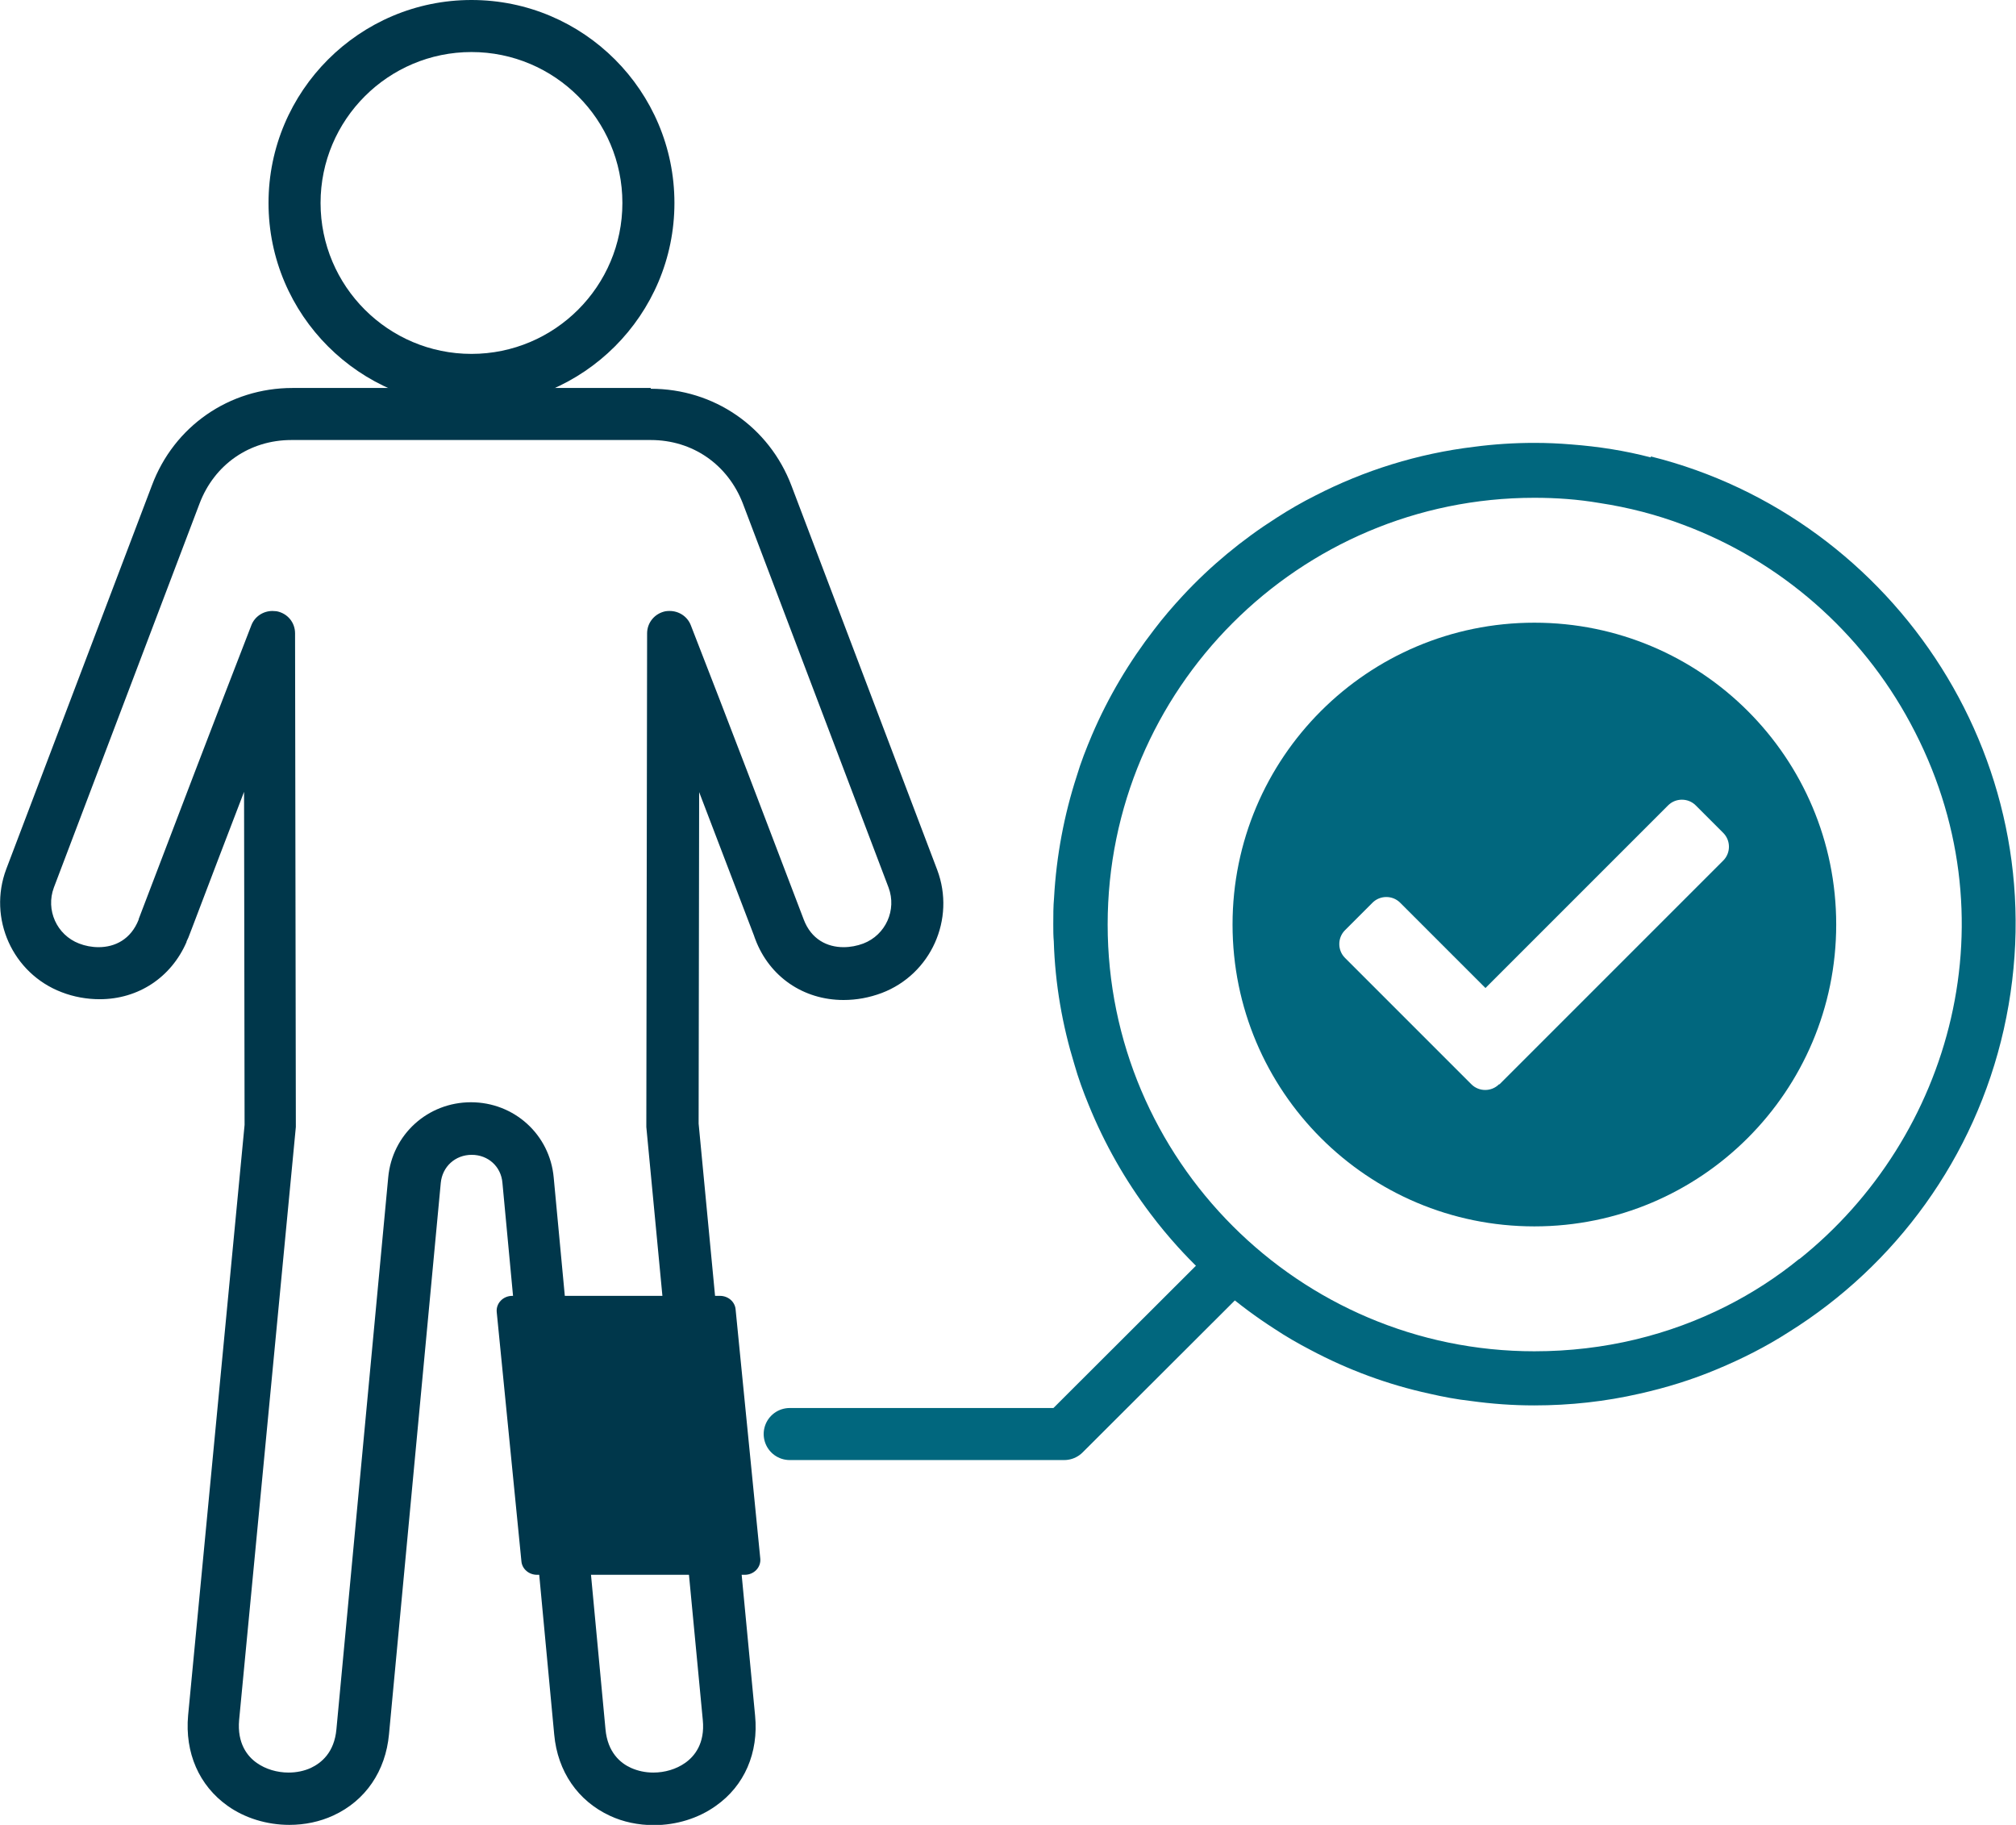
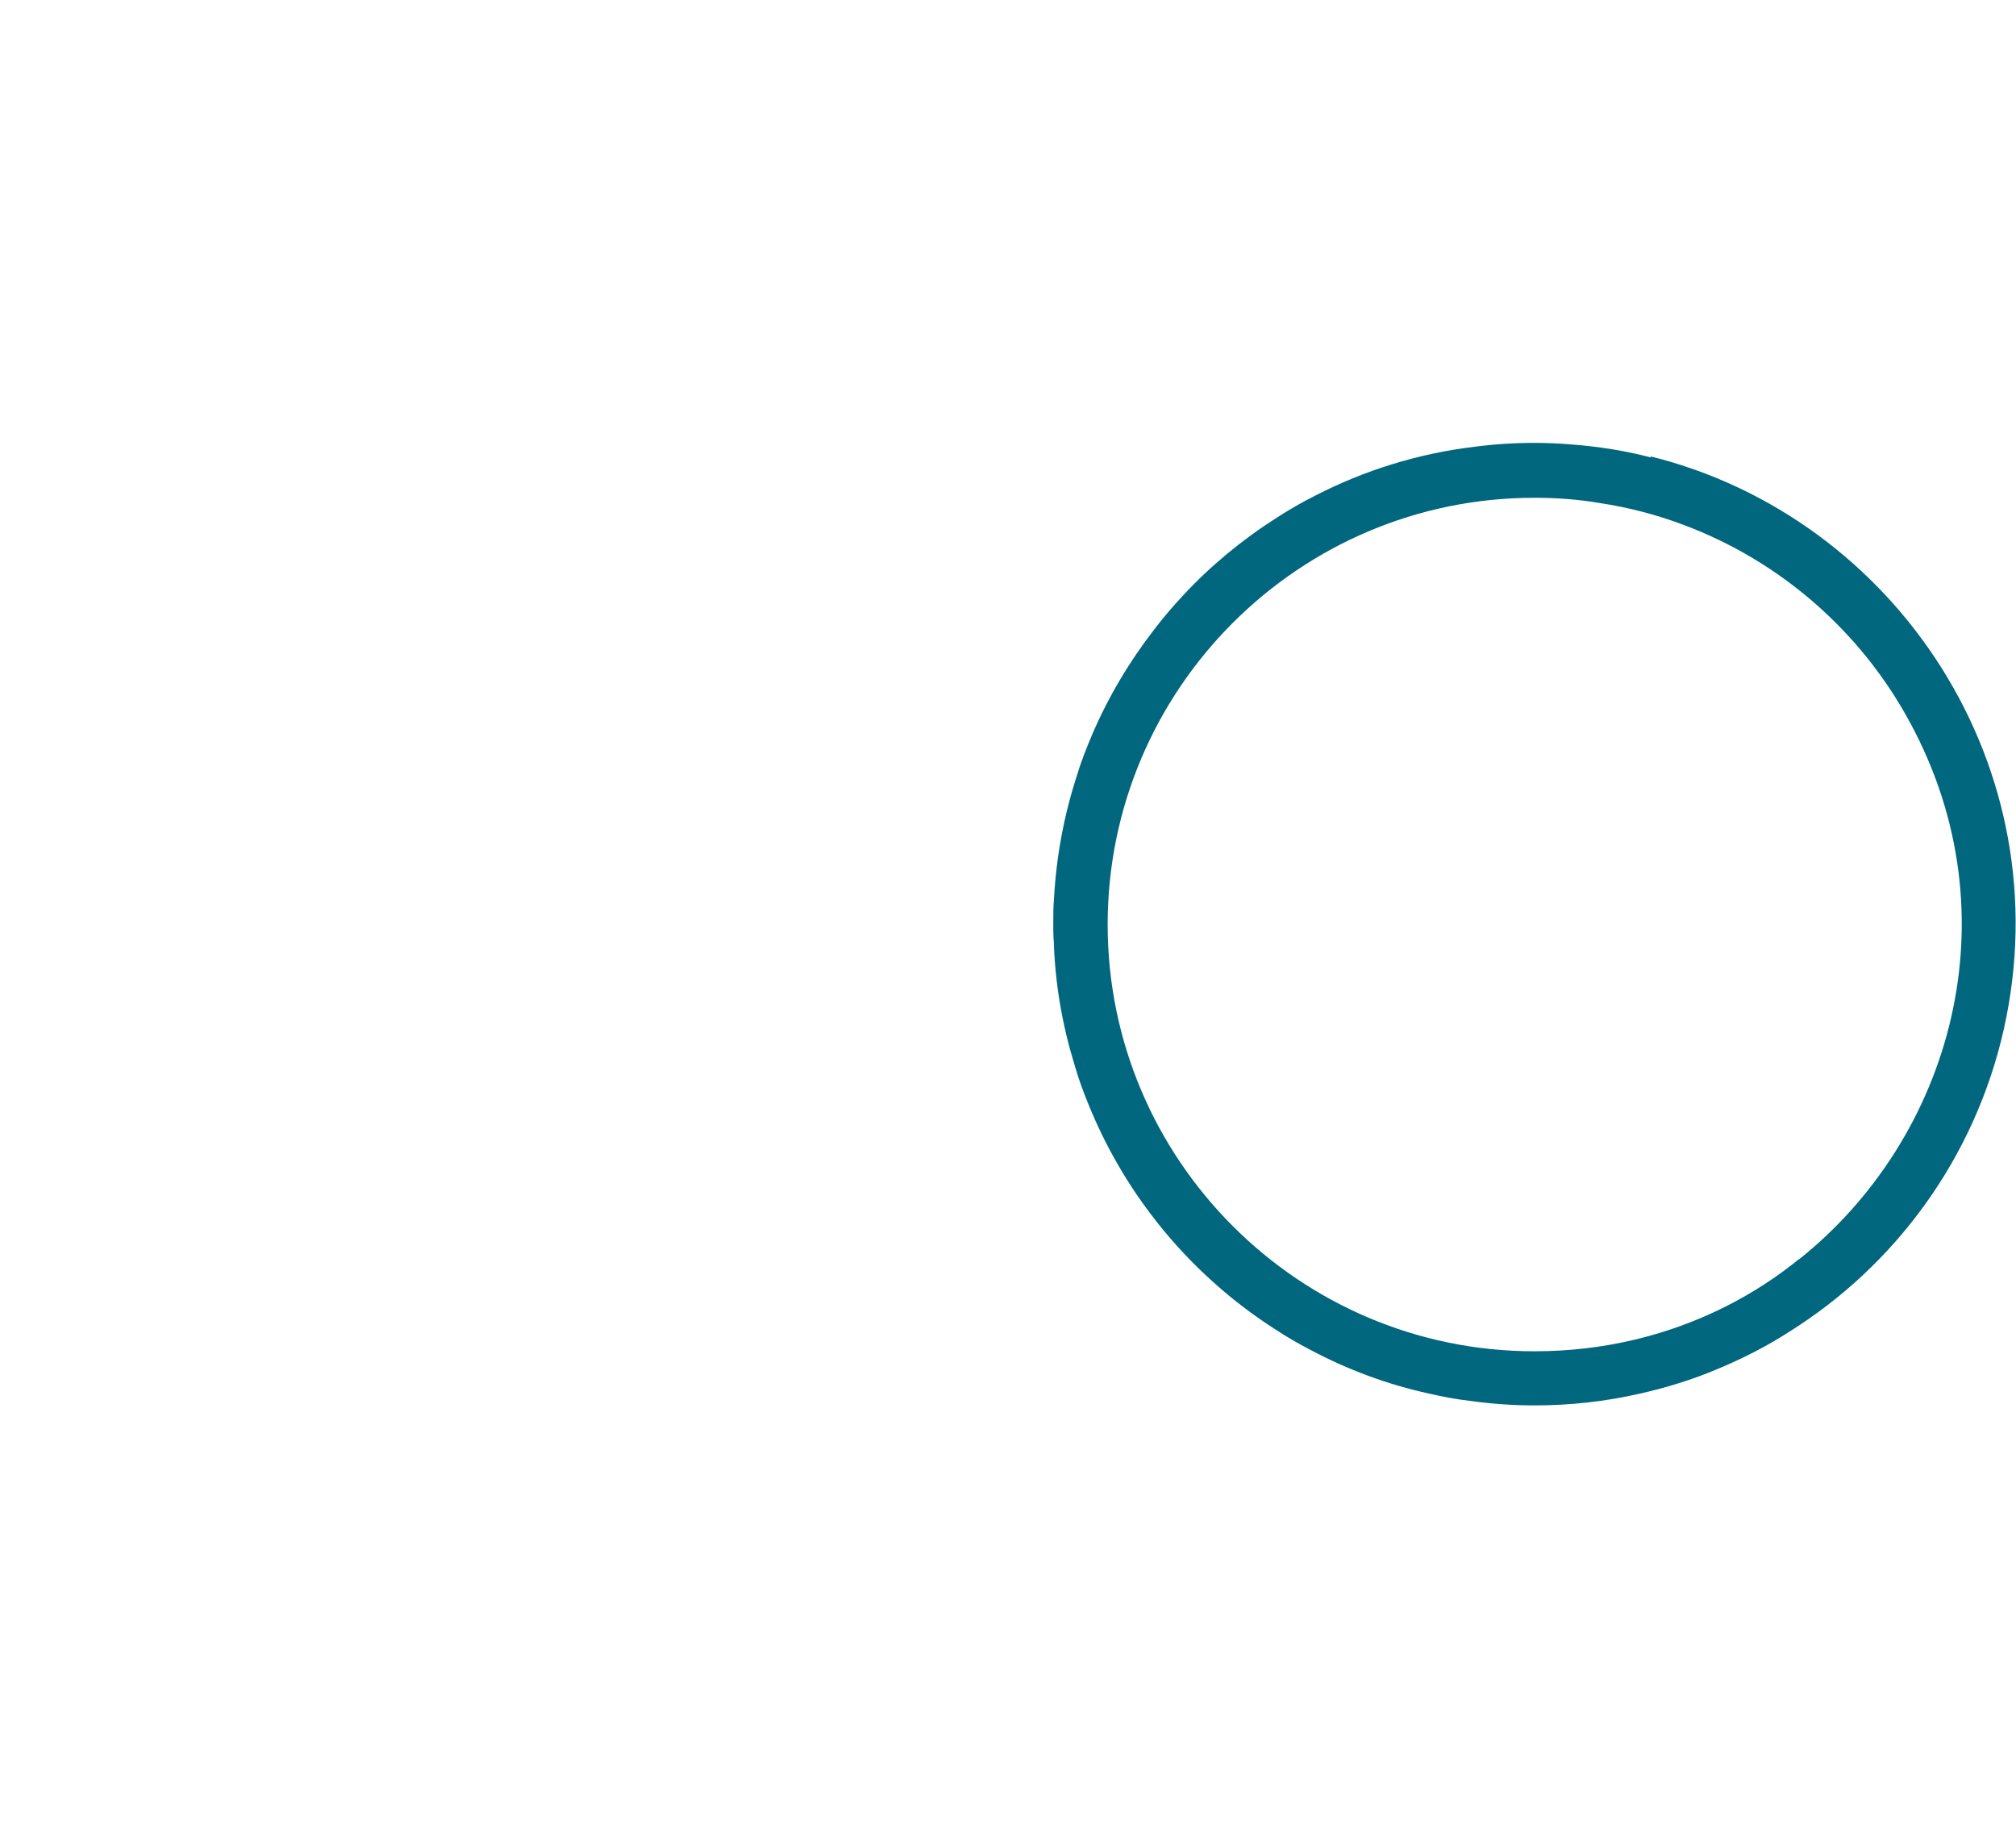
<svg xmlns="http://www.w3.org/2000/svg" id="Layer_2" width="77.48" height="70.13" viewBox="0 0 77.48 70.13">
  <defs>
    <style>.cls-1{fill:#01677e;}.cls-2{fill:none;stroke:#01677e;stroke-linecap:round;stroke-linejoin:round;stroke-width:2px;}.cls-3{fill:#00374b;}</style>
  </defs>
  <g id="Layer_1-2">
-     <path class="cls-3" d="M25.01,16.91c1.61,0,2.96.94,3.54,2.44l5.6,14.76c.32.86-.11,1.82-.97,2.15-.24.09-.5.14-.76.14-.63,0-1.24-.3-1.53-1.06l-.03-.08c-1.4-3.68-2.85-7.49-4.31-11.23-.13-.34-.46-.55-.81-.55-.05,0-.1,0-.16.01-.41.08-.71.43-.71.85l-.03,18.89s0,.06,0,.08l2.17,22.79c.09.9-.32,1.4-.68,1.65-.34.24-.78.37-1.22.37-.3,0-.59-.06-.86-.18-.4-.18-.9-.59-.98-1.49l-1.99-21.2c-.15-1.65-1.52-2.89-3.18-2.89s-3.03,1.24-3.18,2.89l-1.99,21.2c-.08.9-.58,1.3-.98,1.49-.26.12-.56.18-.86.18-.44,0-.88-.13-1.22-.37-.36-.25-.76-.75-.68-1.65l2.18-22.79v-.08l-.03-18.89c0-.42-.29-.77-.71-.85-.05,0-.1-.01-.16-.01-.35,0-.68.21-.81.55-1.46,3.76-2.92,7.59-4.33,11.29v.02c-.3.76-.91,1.06-1.54,1.06-.26,0-.52-.05-.75-.14-.86-.33-1.29-1.29-.97-2.15l5.6-14.76c.57-1.5,1.92-2.44,3.53-2.44h13.77M25.01,14.91h-13.77c-2.43,0-4.55,1.47-5.4,3.74L.24,33.4c-.71,1.89.24,4.01,2.13,4.73.46.18.97.27,1.46.27,1.49,0,2.75-.84,3.34-2.2v-.02s.07-.15.07-.15l.15-.39c.65-1.72,1.32-3.46,1.99-5.21l.02,12.8-2.17,22.69c-.13,1.44.42,2.7,1.52,3.48.66.47,1.51.73,2.37.73.59,0,1.17-.12,1.69-.36,1.24-.57,2.01-1.71,2.14-3.12l1.99-21.19c.06-.63.56-1.08,1.19-1.08s1.13.45,1.18,1.08l1.99,21.2c.13,1.42.91,2.55,2.14,3.12.51.24,1.1.36,1.69.36.86,0,1.71-.26,2.38-.74,1.1-.77,1.65-2.04,1.51-3.47l-2.17-22.75.02-12.74c.71,1.85,1.41,3.7,2.11,5.52h0s.02.06.02.06l.03.08c.54,1.43,1.84,2.33,3.39,2.33.5,0,.99-.09,1.47-.27,1.89-.72,2.84-2.84,2.13-4.73l-5.6-14.76c-.86-2.27-2.98-3.73-5.41-3.73h0Z" />
-     <path class="cls-3" d="M18.12,2c3.2,0,5.8,2.6,5.8,5.8s-2.6,5.8-5.8,5.8-5.8-2.6-5.8-5.8,2.6-5.8,5.8-5.8M18.12,0c-4.3,0-7.8,3.5-7.8,7.8s3.5,7.8,7.8,7.8,7.8-3.5,7.8-7.8S22.43,0,18.12,0h0Z" />
    <path class="cls-1" d="M63.45,17.58c-.99-.26-2.01-.42-3.06-.5-.47-.04-.94-.06-1.42-.06-.78,0-1.55.05-2.31.15,0,0,0,0,0,0-2.17.26-4.23.91-6.1,1.87,0,0,0,0,0,0-.52.26-1.02.55-1.5.86,0,0,0,0,0,0-1.32.84-2.53,1.84-3.59,2.98,0,0,0,0,0,0-.39.42-.77.86-1.11,1.31t0,0c-.96,1.24-1.77,2.6-2.39,4.05,0,0,0,0,0,0-.22.52-.43,1.05-.59,1.59,0,0,0,0,0,0-.48,1.48-.78,3.05-.87,4.67h0c-.03.33-.03.67-.03,1.01,0,.23,0,.45.02.67,0,0,0,0,0,0,.05,1.64.33,3.22.79,4.72,0,0,0,0,0,0,.15.53.34,1.05.55,1.56,0,0,0,0,0,0,.61,1.5,1.41,2.91,2.38,4.19,0,0,0,0,0,0,.33.44.68.86,1.05,1.27,1.09,1.2,2.33,2.26,3.7,3.14,0,0,0,0,0,0,.45.3.92.57,1.4.82,0,0,0,0,0,0,1.43.76,2.96,1.33,4.57,1.68h0c.52.12,1.05.22,1.59.28,0,0,0,0,0,0,.8.11,1.6.17,2.43.17,1.39,0,2.74-.15,4.05-.45,0,0,0,0,0,0,1.03-.23,2.03-.54,2.98-.94.96-.4,1.89-.87,2.76-1.43,4.1-2.56,7.15-6.7,8.26-11.63,2.26-10.06-4.13-19.67-13.57-22.02ZM69.15,48.38c-.86.7-1.8,1.31-2.81,1.82-2.18,1.1-4.67,1.73-7.37,1.73-9.04,0-16.4-7.36-16.4-16.4s7.35-16.4,16.4-16.4c.85,0,1.68.06,2.5.2,1.12.17,2.2.45,3.23.84,3.72,1.39,6.83,4.1,8.72,7.62,4.01,7.43,1.58,15.93-4.27,20.6Z" />
-     <path class="cls-1" d="M70.57,35.53c0,6.4-5.19,11.6-11.6,11.6s-11.6-5.19-11.6-11.6,5.19-11.6,11.6-11.6,11.6,5.19,11.6,11.6ZM57.63,41.67l8.6-8.6c.29-.29.29-.77,0-1.06l-1.06-1.06c-.29-.29-.77-.29-1.06,0l-7.02,7.02-3.28-3.28c-.29-.29-.77-.29-1.06,0l-1.06,1.06c-.29.29-.29.77,0,1.06l4.86,4.86c.29.29.77.29,1.06,0h0Z" />
-     <polyline class="cls-2" points="30.35 55.11 40.9 55.11 46.8 49.22" />
-     <path class="cls-3" d="M28.62,60.52h-7.98c-.31,0-.57-.22-.6-.51l-.95-9.59c-.03-.33.24-.62.6-.62h7.98c.31,0,.57.22.6.51l.95,9.59c.03.33-.24.62-.6.62Z" />
  </g>
</svg>